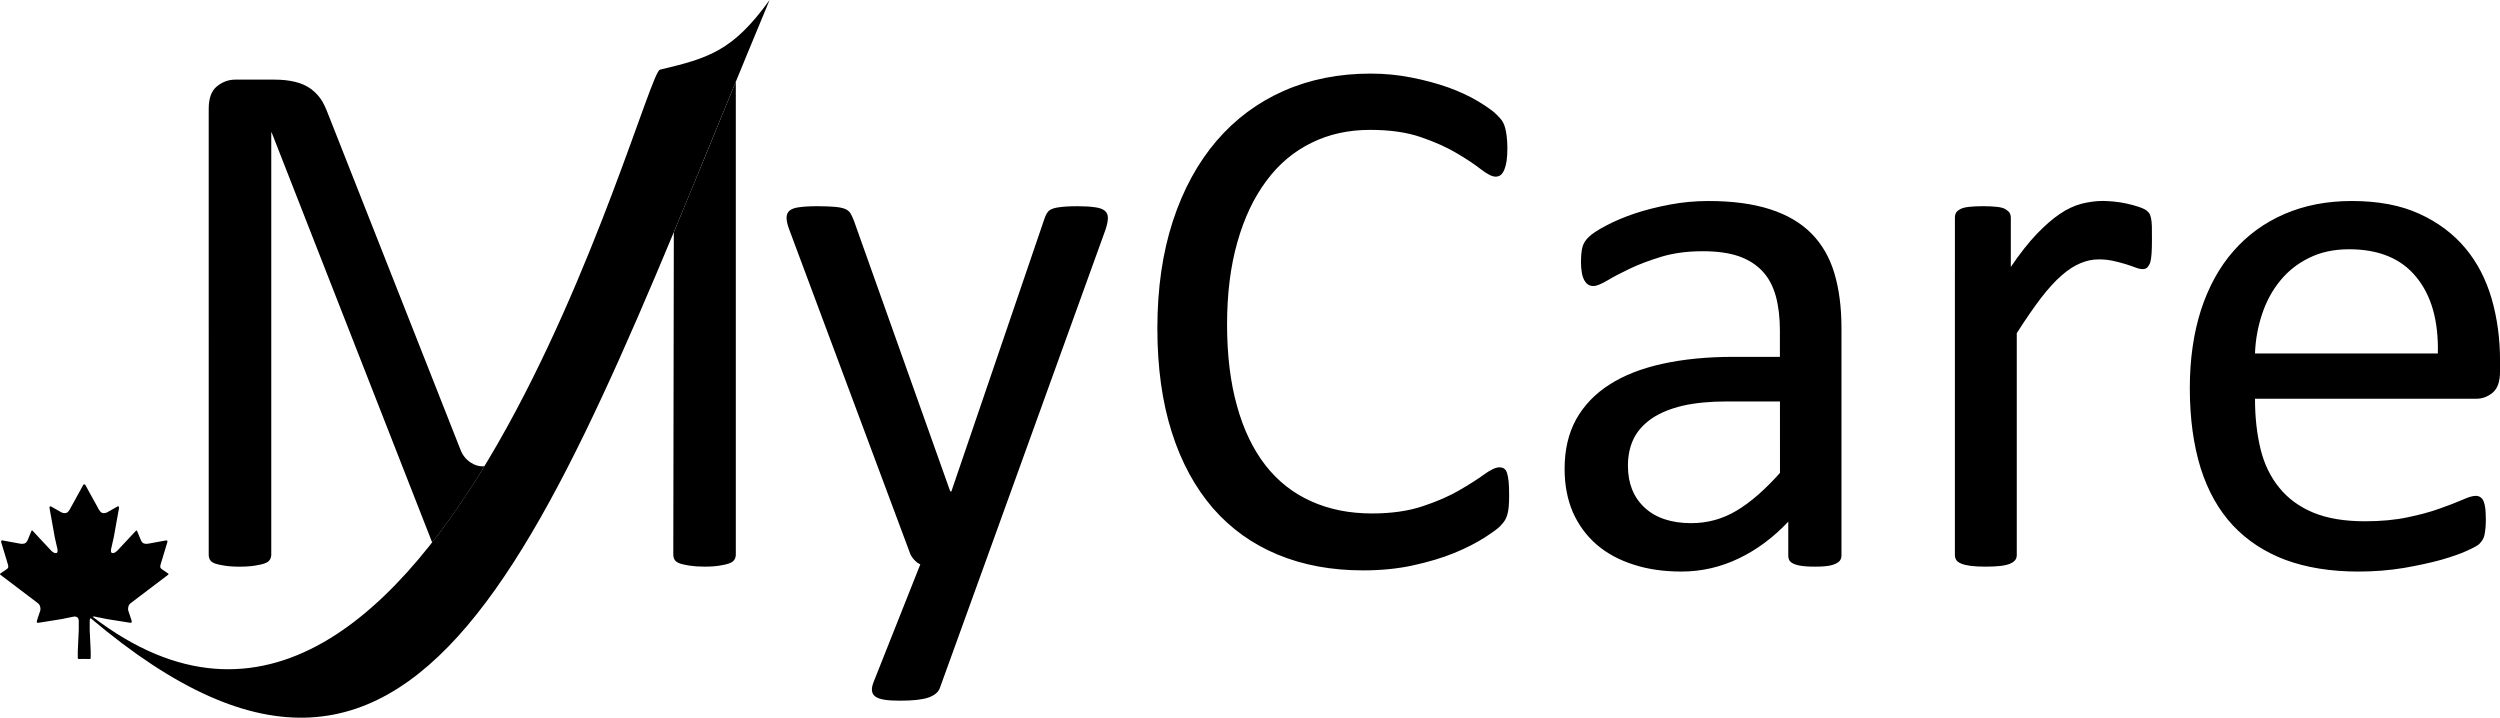
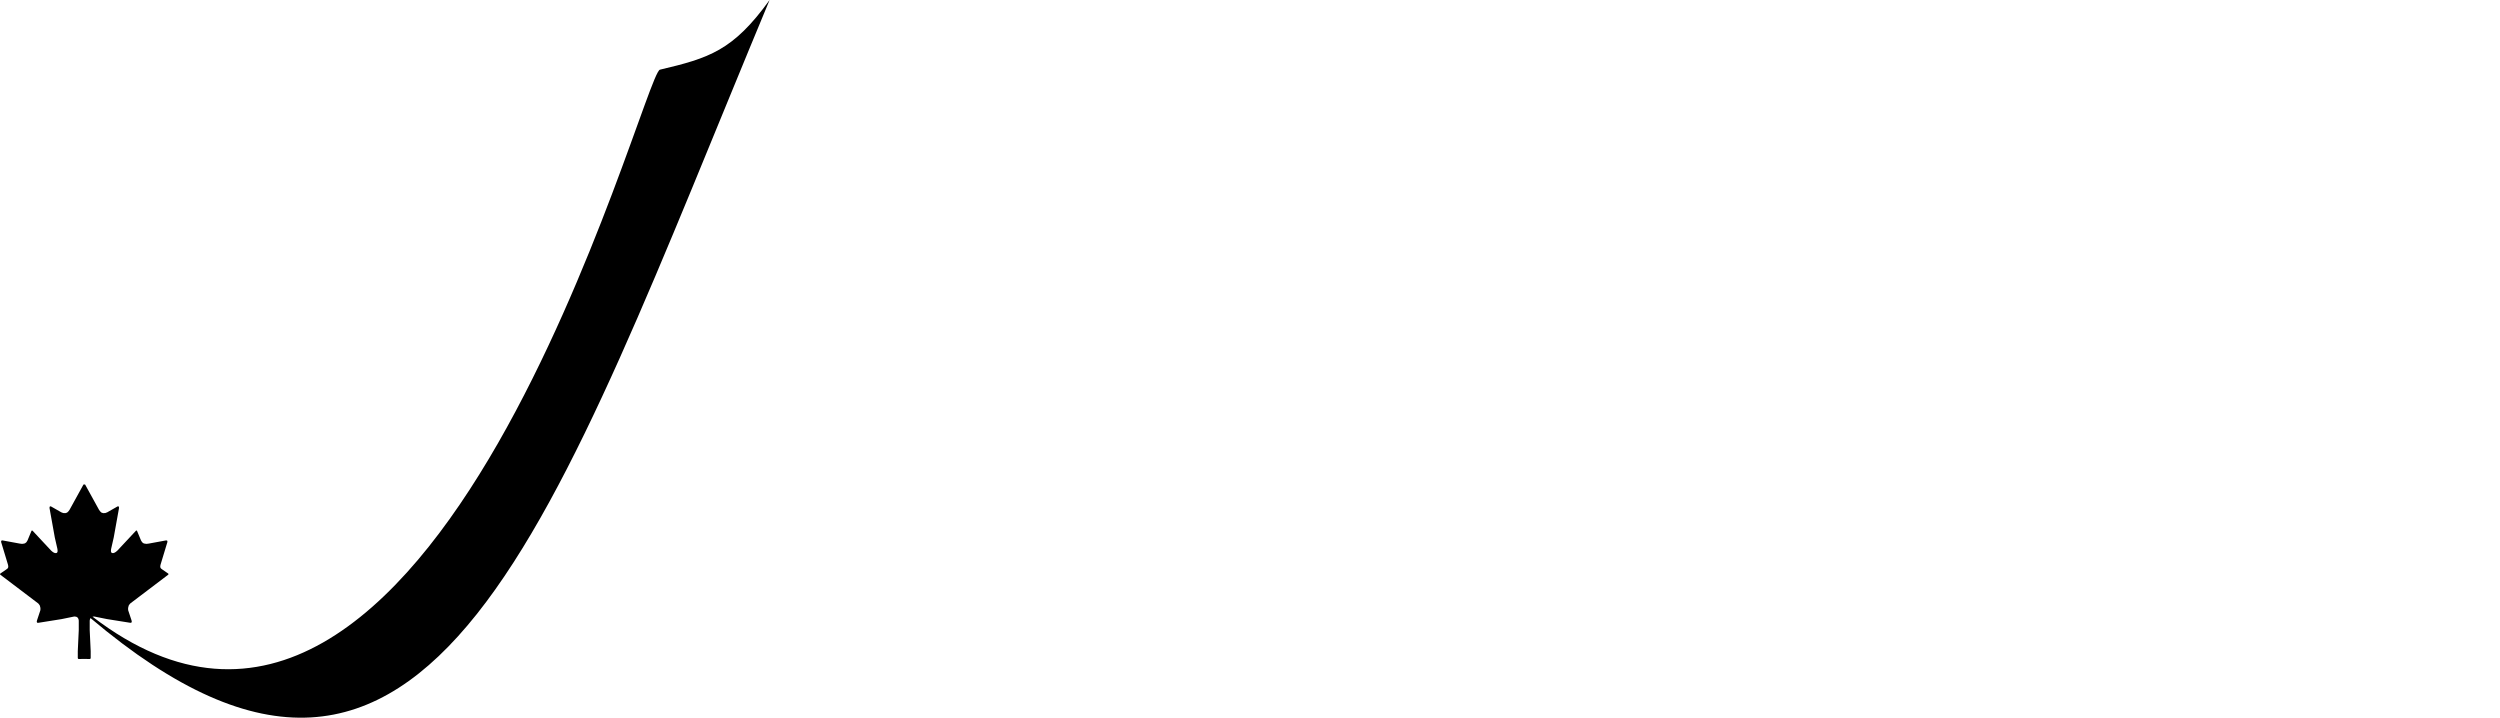
<svg xmlns="http://www.w3.org/2000/svg" version="1.1" id="Layer_1" x="0px" y="0px" width="199.354px" height="57.23px" viewBox="0 0 199.354 57.23" enable-background="new 0 0 199.354 57.23" xml:space="preserve">
-   <path d="M34.463,43.26l-12.802-32.7h-0.03v33.668c0,0.153-0.041,0.297-0.124,0.418c-0.07,0.123-0.213,0.215-0.417,0.285  c-0.194,0.071-0.449,0.122-0.775,0.174c-0.315,0.051-0.723,0.082-1.223,0.082c-0.479,0-0.877-0.031-1.194-0.082  c-0.314-0.052-0.57-0.103-0.764-0.174c-0.184-0.07-0.316-0.162-0.387-0.285c-0.072-0.121-0.104-0.265-0.104-0.418V8.672  c0-0.836,0.215-1.428,0.653-1.784c0.438-0.356,0.928-0.539,1.469-0.539h3.109c0.632,0,1.192,0.06,1.672,0.183  c0.479,0.112,0.897,0.306,1.254,0.561c0.357,0.266,0.657,0.589,0.898,0.989c0.237,0.395,0.412,0.879,0.621,1.407  c3.472,8.799,6.942,17.6,10.412,26.4c0.331,0.88,1.236,1.386,1.904,1.282C37.331,39.32,35.938,41.375,34.463,43.26L34.463,43.26z   M120.34,39.537c0,0.316-0.01,0.592-0.031,0.836c-0.02,0.234-0.051,0.449-0.102,0.623c-0.052,0.185-0.111,0.346-0.193,0.479  c-0.082,0.143-0.225,0.315-0.418,0.51c-0.203,0.205-0.621,0.5-1.254,0.908c-0.643,0.407-1.428,0.813-2.377,1.203  c-0.947,0.387-2.029,0.713-3.252,0.979c-1.223,0.275-2.57,0.408-4.019,0.408c-2.518,0-4.781-0.418-6.801-1.256  c-2.019-0.834-3.742-2.068-5.169-3.699c-1.417-1.644-2.519-3.651-3.283-6.059c-0.765-2.396-1.151-5.158-1.151-8.289  c0-3.201,0.418-6.058,1.244-8.575c0.825-2.509,1.987-4.63,3.477-6.374c1.499-1.744,3.284-3.069,5.364-3.986  c2.08-0.918,4.384-1.376,6.914-1.376c1.121,0,2.203,0.103,3.264,0.315c1.049,0.204,2.027,0.47,2.926,0.785  c0.896,0.326,1.691,0.693,2.388,1.111c0.69,0.418,1.182,0.766,1.446,1.03c0.267,0.266,0.449,0.469,0.521,0.612  c0.082,0.143,0.151,0.306,0.192,0.489c0.052,0.194,0.093,0.418,0.123,0.673c0.031,0.266,0.052,0.571,0.052,0.929  c0,0.396-0.021,0.733-0.062,1.02c-0.041,0.275-0.104,0.51-0.184,0.704c-0.082,0.184-0.174,0.326-0.285,0.418  c-0.113,0.082-0.246,0.132-0.398,0.132c-0.285,0-0.674-0.192-1.172-0.581c-0.49-0.388-1.133-0.814-1.928-1.284  c-0.785-0.47-1.734-0.897-2.865-1.285c-1.121-0.388-2.469-0.581-4.049-0.581c-1.712,0-3.273,0.336-4.67,1.029  c-1.407,0.684-2.61,1.693-3.599,3.029c-0.999,1.335-1.774,2.967-2.315,4.884c-0.55,1.917-0.825,4.12-0.825,6.587  c0,2.447,0.266,4.619,0.795,6.495c0.521,1.887,1.285,3.457,2.265,4.721c0.988,1.266,2.202,2.223,3.63,2.864  c1.438,0.654,3.059,0.979,4.875,0.979c1.528,0,2.875-0.191,4.016-0.57c1.143-0.377,2.121-0.805,2.928-1.272  c0.806-0.47,1.47-0.89,1.988-1.267s0.928-0.569,1.223-0.569c0.146,0,0.257,0.03,0.357,0.092c0.101,0.061,0.184,0.174,0.244,0.346  c0.051,0.164,0.102,0.398,0.133,0.705C120.33,38.701,120.34,39.078,120.34,39.537L120.34,39.537z M141.936,32.012h-4.211  c-1.354,0-2.526,0.111-3.526,0.337c-0.988,0.233-1.814,0.569-2.479,1.019c-0.652,0.449-1.141,0.989-1.447,1.611  c-0.307,0.632-0.459,1.346-0.459,2.161c0,1.397,0.439,2.51,1.326,3.334c0.887,0.825,2.131,1.243,3.721,1.243  c1.295,0,2.488-0.325,3.601-0.987c1.102-0.652,2.264-1.662,3.477-3.019L141.936,32.012L141.936,32.012z M146.842,44.289  c0,0.234-0.082,0.418-0.246,0.531c-0.152,0.121-0.377,0.213-0.652,0.274c-0.284,0.062-0.692,0.091-1.223,0.091  c-0.52,0-0.938-0.029-1.244-0.091c-0.307-0.063-0.531-0.153-0.674-0.274c-0.143-0.113-0.203-0.297-0.203-0.531v-2.69  c-1.184,1.254-2.488,2.231-3.936,2.926c-1.438,0.692-2.968,1.051-4.578,1.051c-1.418,0-2.703-0.184-3.846-0.561  c-1.142-0.367-2.121-0.898-2.927-1.593c-0.807-0.703-1.438-1.561-1.887-2.567c-0.438-1.021-0.662-2.172-0.662-3.467  c0-1.521,0.305-2.825,0.918-3.947c0.621-1.111,1.508-2.04,2.66-2.773c1.152-0.745,2.57-1.295,4.242-1.662  c1.672-0.366,3.559-0.551,5.647-0.551h3.701v-2.09c0-1.04-0.11-1.958-0.326-2.753c-0.225-0.796-0.569-1.458-1.059-1.979  c-0.49-0.529-1.123-0.928-1.896-1.202c-0.774-0.266-1.733-0.398-2.864-0.398c-1.226,0-2.306,0.144-3.273,0.429  c-0.969,0.296-1.815,0.611-2.539,0.958c-0.733,0.348-1.336,0.664-1.826,0.959c-0.487,0.286-0.846,0.429-1.09,0.429  c-0.154,0-0.297-0.041-0.418-0.112c-0.123-0.081-0.225-0.203-0.315-0.367c-0.082-0.153-0.154-0.357-0.193-0.612  c-0.041-0.245-0.063-0.52-0.063-0.814c0-0.5,0.041-0.897,0.113-1.184c0.07-0.285,0.234-0.561,0.508-0.825  c0.267-0.256,0.726-0.562,1.39-0.908c0.651-0.347,1.405-0.663,2.264-0.958c0.855-0.286,1.793-0.521,2.813-0.714  c1.012-0.193,2.041-0.285,3.079-0.285c1.929,0,3.568,0.224,4.927,0.663c1.354,0.438,2.446,1.081,3.282,1.927  c0.837,0.846,1.447,1.896,1.824,3.151c0.377,1.254,0.572,2.712,0.572,4.384V44.289L146.842,44.289z M171.6,19.134  c0,0.438-0.012,0.806-0.031,1.102c-0.021,0.306-0.061,0.541-0.11,0.704c-0.063,0.173-0.146,0.295-0.226,0.387  c-0.092,0.091-0.215,0.132-0.379,0.132c-0.162,0-0.354-0.041-0.58-0.132c-0.233-0.092-0.489-0.173-0.774-0.265  c-0.295-0.093-0.611-0.173-0.97-0.255c-0.366-0.082-0.754-0.123-1.172-0.123c-0.5,0-0.979,0.102-1.459,0.306  c-0.479,0.193-0.987,0.52-1.508,0.979c-0.531,0.459-1.082,1.071-1.662,1.825c-0.571,0.754-1.215,1.684-1.908,2.773v17.69  c0,0.154-0.041,0.298-0.122,0.398c-0.08,0.111-0.214,0.203-0.388,0.285c-0.184,0.082-0.428,0.143-0.744,0.184  c-0.325,0.041-0.733,0.062-1.233,0.062c-0.469,0-0.865-0.021-1.193-0.062c-0.313-0.041-0.57-0.102-0.754-0.184  c-0.193-0.082-0.326-0.174-0.387-0.285c-0.072-0.103-0.113-0.244-0.113-0.398V17.37c0-0.163,0.031-0.295,0.092-0.408  c0.063-0.102,0.185-0.204,0.357-0.296c0.184-0.092,0.408-0.143,0.692-0.173c0.275-0.03,0.644-0.051,1.103-0.051  c0.438,0,0.805,0.021,1.09,0.051c0.287,0.031,0.512,0.082,0.674,0.173c0.154,0.092,0.275,0.194,0.349,0.296  c0.061,0.112,0.102,0.245,0.102,0.408v3.916c0.734-1.081,1.428-1.958,2.07-2.63c0.651-0.673,1.264-1.213,1.846-1.601  c0.57-0.389,1.141-0.652,1.713-0.807c0.57-0.142,1.142-0.224,1.713-0.224c0.267,0,0.562,0.021,0.888,0.051  c0.325,0.031,0.674,0.082,1.028,0.163c0.357,0.082,0.685,0.164,0.969,0.265c0.298,0.103,0.5,0.204,0.613,0.296  c0.121,0.103,0.203,0.194,0.244,0.286s0.07,0.204,0.103,0.348c0.031,0.143,0.051,0.346,0.061,0.61  C171.6,18.308,171.6,18.675,171.6,19.134L171.6,19.134z M194.398,28.188c0.062-2.59-0.51-4.629-1.723-6.099  c-1.203-1.478-2.988-2.212-5.354-2.212c-1.225,0-2.284,0.234-3.202,0.693c-0.916,0.449-1.683,1.06-2.293,1.814  c-0.623,0.755-1.103,1.643-1.438,2.642c-0.338,1.009-0.531,2.06-0.572,3.161H194.398L194.398,28.188z M199.354,29.646  c0,0.774-0.192,1.335-0.58,1.662c-0.389,0.325-0.825,0.489-1.325,0.489h-17.632c0,1.499,0.154,2.834,0.449,4.038  c0.295,1.193,0.795,2.212,1.498,3.07c0.695,0.854,1.603,1.518,2.713,1.977c1.121,0.459,2.479,0.685,4.101,0.685  c1.272,0,2.405-0.103,3.405-0.316c0.988-0.203,1.855-0.438,2.578-0.703c0.726-0.254,1.326-0.489,1.795-0.692  c0.47-0.215,0.816-0.316,1.062-0.316c0.133,0,0.266,0.031,0.367,0.103c0.112,0.071,0.192,0.174,0.256,0.315  c0.061,0.144,0.11,0.338,0.143,0.582c0.021,0.244,0.041,0.551,0.041,0.906c0,0.266-0.012,0.49-0.031,0.674  c-0.021,0.193-0.041,0.357-0.071,0.51c-0.029,0.152-0.08,0.285-0.152,0.408c-0.07,0.111-0.164,0.234-0.266,0.336  c-0.111,0.113-0.438,0.297-0.979,0.541c-0.529,0.244-1.231,0.488-2.09,0.734c-0.855,0.233-1.846,0.449-2.967,0.643  c-1.123,0.185-2.326,0.285-3.601,0.285c-2.213,0-4.149-0.316-5.813-0.928c-1.662-0.623-3.06-1.541-4.201-2.754  c-1.131-1.213-1.988-2.732-2.57-4.568c-0.569-1.835-0.864-3.966-0.864-6.393c0-2.306,0.305-4.386,0.896-6.23  c0.603-1.835,1.459-3.406,2.59-4.689c1.123-1.285,2.479-2.265,4.08-2.957c1.59-0.685,3.375-1.03,5.342-1.03  c2.111,0,3.906,0.336,5.396,1.02c1.479,0.673,2.703,1.592,3.66,2.732c0.959,1.143,1.651,2.488,2.102,4.028  c0.447,1.55,0.672,3.191,0.672,4.944L199.354,29.646L199.354,29.646z M58.675,6.516v37.71c0,0.151-0.041,0.297-0.122,0.418  c-0.082,0.123-0.214,0.215-0.417,0.285c-0.194,0.071-0.45,0.122-0.755,0.174c-0.316,0.051-0.713,0.082-1.213,0.082  c-0.459,0-0.857-0.031-1.184-0.082c-0.325-0.052-0.582-0.103-0.775-0.174c-0.192-0.07-0.33-0.16-0.407-0.285  c-0.075-0.119-0.112-0.265-0.112-0.418l0.042-25.707C55.328,14.69,56.967,10.673,58.675,6.516L58.675,6.516z" />
-   <path d="M78.513,45.002l-3.579,9.892c-0.122,0.315-0.428,0.563-0.907,0.733c-0.489,0.164-1.234,0.246-2.233,0.246  c-0.521,0-0.938-0.021-1.254-0.072c-0.316-0.051-0.562-0.131-0.734-0.254c-0.163-0.123-0.255-0.274-0.275-0.479  c-0.021-0.193,0.031-0.438,0.144-0.713l3.712-9.353c-0.184-0.08-0.357-0.213-0.51-0.387c-0.163-0.184-0.275-0.367-0.337-0.57  l-9.584-25.686c-0.163-0.418-0.235-0.754-0.235-0.989c0-0.234,0.072-0.428,0.235-0.571c0.163-0.133,0.418-0.234,0.774-0.274  c0.357-0.051,0.836-0.082,1.438-0.082c0.592,0,1.06,0.021,1.407,0.051c0.337,0.031,0.602,0.082,0.806,0.163  c0.193,0.082,0.336,0.194,0.428,0.337c0.092,0.153,0.185,0.356,0.286,0.612l7.678,21.577h0.092l7.403-21.689  c0.123-0.378,0.266-0.623,0.438-0.735c0.164-0.111,0.418-0.193,0.754-0.233c0.347-0.051,0.826-0.082,1.468-0.082  c0.561,0,1.02,0.03,1.377,0.082c0.356,0.041,0.622,0.143,0.785,0.274c0.173,0.144,0.255,0.336,0.255,0.571s-0.062,0.54-0.174,0.897  L78.513,45.002L78.513,45.002z" />
  <path d="M61.369,0C43.973,41.738,34.561,72.406,7.221,49.289l-0.042,0.068l-0.026,0.131v0.758l0.079,1.68v0.55L7.21,52.527  l-0.045,0.024l-0.449-0.008l-0.448,0.008l-0.045-0.024l-0.021-0.053v-0.55l0.078-1.68v-0.758l-0.025-0.131l-0.069-0.113L6.082,49.18  L5.927,49.16l-1.021,0.209l-1.811,0.289l-0.088,0.008L2.95,49.641l-0.019-0.078l0.022-0.101l0.262-0.787l0.012-0.116L3.216,48.44  l-0.042-0.156l-0.062-0.09L3.05,48.12l-3.026-2.293L0,45.783l0.018-0.041l0.502-0.346l0.088-0.068l0.043-0.078l0.008-0.098  l-0.022-0.121l-0.551-1.822l0.017-0.094l0.082-0.025l0.109,0.021l1.284,0.236l0.181,0.022l0.159-0.022l0.08-0.025l0.107-0.084  l0.088-0.141l0.32-0.769l0.038-0.029l0.047,0.023l1.481,1.586l0.125,0.105l0.099,0.059l0.089,0.031l0.082,0.002l0.056-0.019  l0.039-0.045l0.021-0.067l0.002-0.078l-0.013-0.119L4.37,42.859l-0.419-2.33v-0.08l0.018-0.053l0.049-0.023l0.052,0.012l0.819,0.468  l0.156,0.059l0.169,0.006l0.134-0.041l0.104-0.096l0.096-0.131l1.109-2.013l0.061-0.006l0.003,0.006l0.004-0.006l0.061,0.006  l1.108,2.013l0.095,0.131l0.104,0.096l0.134,0.041l0.168-0.006l0.156-0.059l0.819-0.468l0.052-0.012l0.049,0.023l0.017,0.053v0.08  l-0.419,2.33L8.86,43.777l-0.012,0.119l0.001,0.078l0.021,0.067l0.039,0.045l0.056,0.019l0.081-0.002l0.088-0.031l0.1-0.059  l0.125-0.105l1.481-1.586l0.047-0.023l0.038,0.029l0.32,0.769l0.088,0.141l0.107,0.084l0.08,0.025l0.159,0.022l0.181-0.022  l1.285-0.236l0.109-0.021l0.082,0.025l0.017,0.094l-0.552,1.822l-0.022,0.121l0.009,0.098l0.043,0.078l0.088,0.068l0.501,0.346  l0.018,0.041l-0.022,0.043l-3.025,2.293l-0.063,0.074l-0.062,0.09l-0.042,0.156l-0.012,0.119l0.012,0.116l0.262,0.787l0.022,0.101  l-0.02,0.078l-0.058,0.024l-0.088-0.008l-1.81-0.289L7.507,49.16L7.38,49.177C34.652,70.098,51.251,5.884,52.623,5.557  C56.536,4.63,58.449,4.052,61.369,0L61.369,0z" />
</svg>